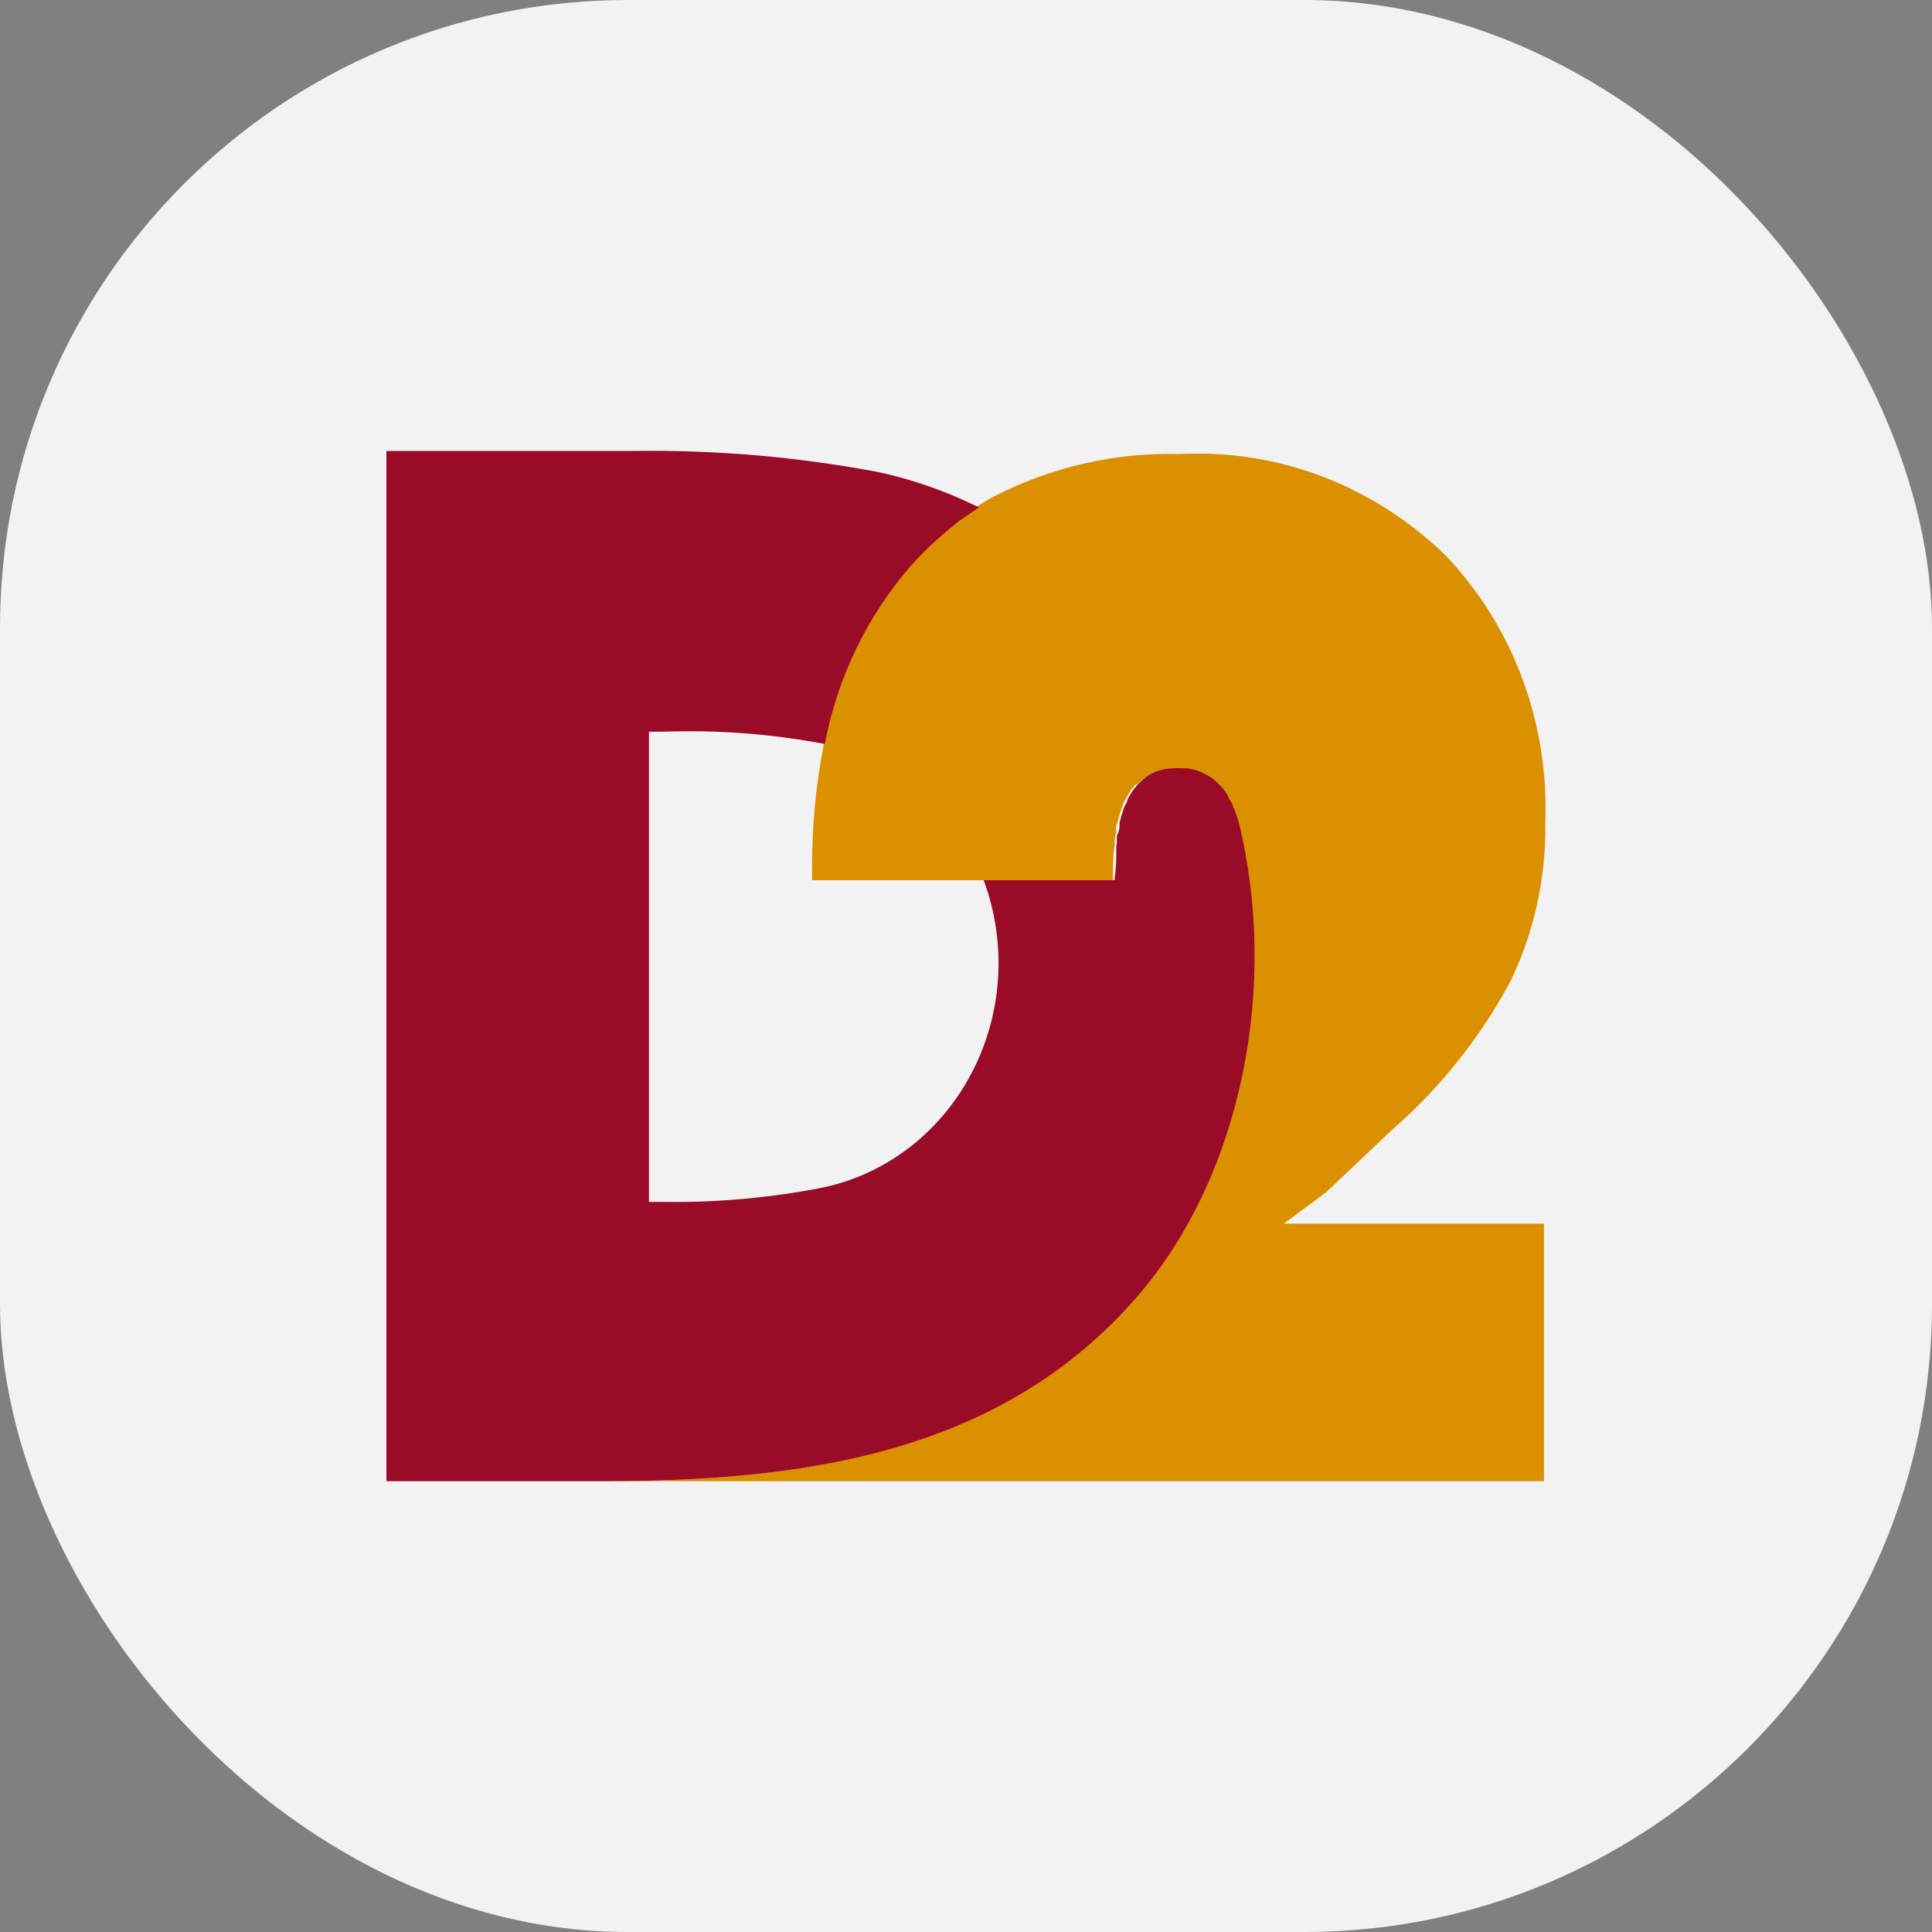
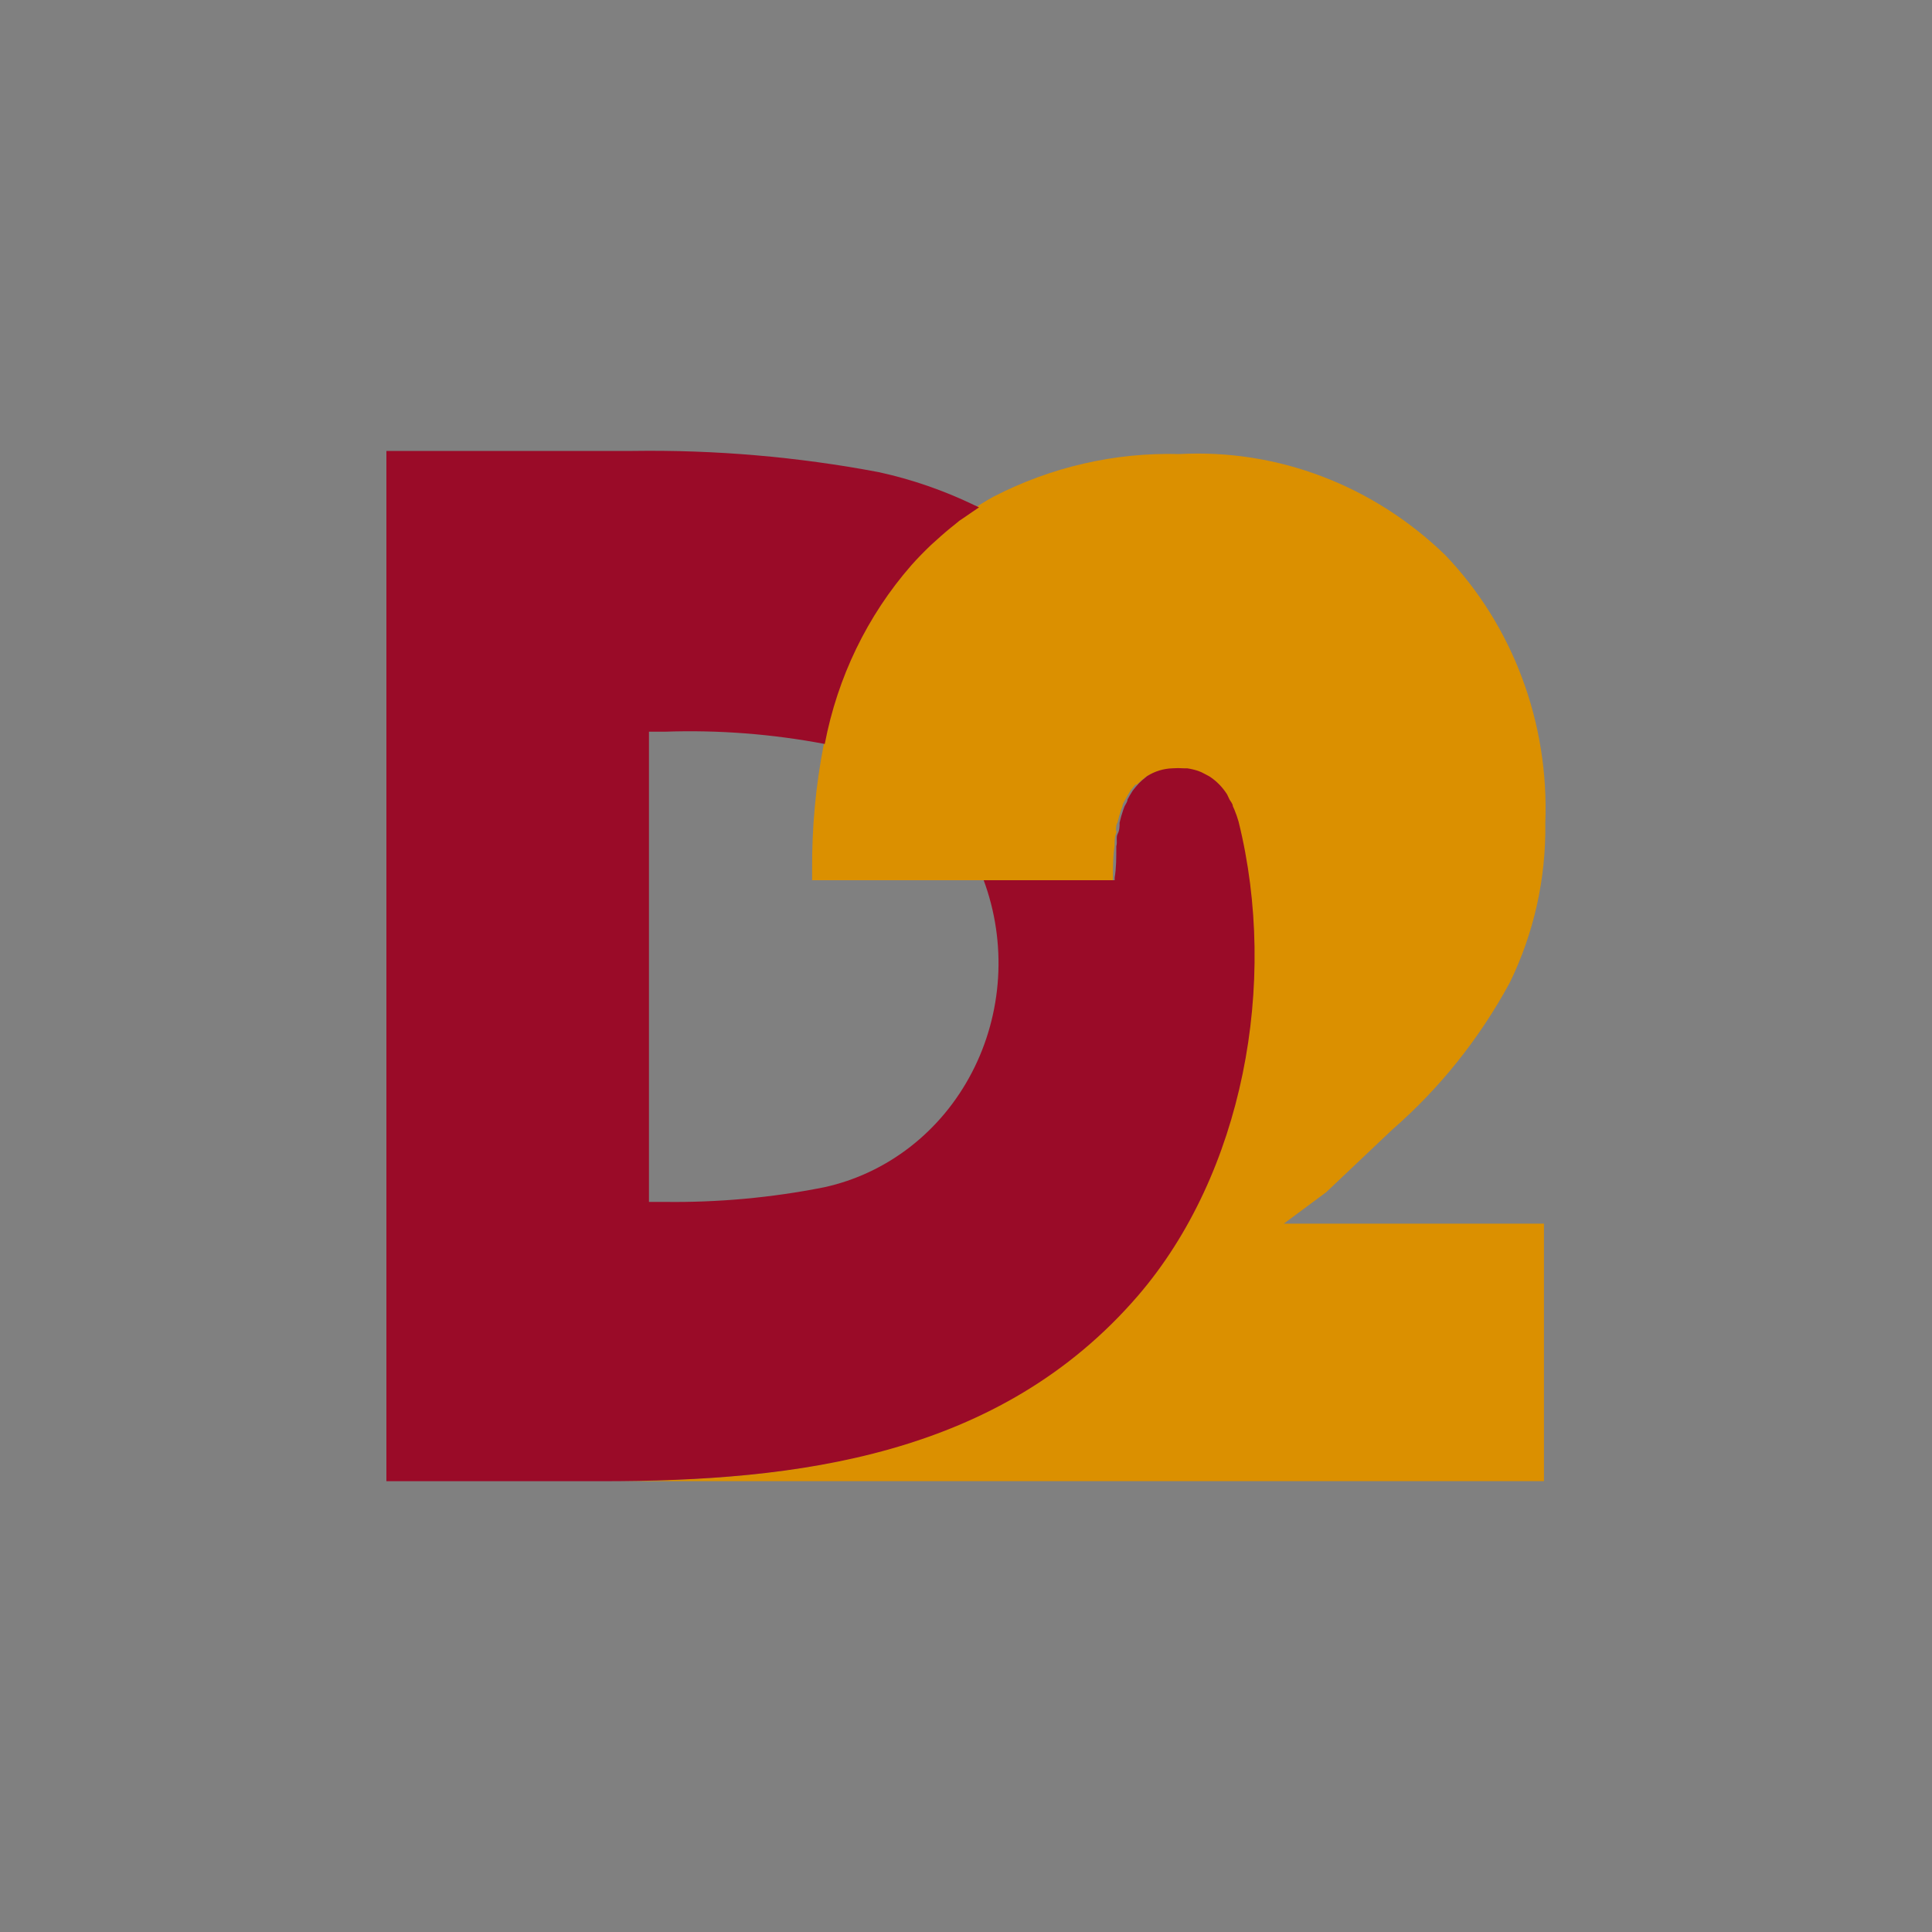
<svg xmlns="http://www.w3.org/2000/svg" width="40" height="40" viewBox="0 0 40 40" fill="none">
  <rect x="0" y="0" width="40" height="40" fill="#808080" stroke="none" />
-   <rect width="40" height="40" rx="13" fill="#F2F2F2" />
-   <path d="M28.823 23.39C29.804 22.537 30.629 21.505 31.258 20.345C31.758 19.322 32.011 18.187 31.994 17.038C32.034 16.014 31.871 14.992 31.514 14.038C31.158 13.083 30.615 12.216 29.922 11.492C29.184 10.777 28.317 10.223 27.372 9.864C26.427 9.504 25.422 9.347 24.418 9.401C23.085 9.364 21.764 9.667 20.568 10.284C20.404 10.373 20.251 10.473 20.092 10.574L19.911 10.699L19.832 10.752L19.753 10.817C19.617 10.924 19.492 11.03 19.362 11.149L19.248 11.25C19.107 11.386 18.965 11.528 18.835 11.676C17.927 12.724 17.312 14.014 17.057 15.403C16.889 16.259 16.808 17.131 16.814 18.004V18.224H23.042V18.164C23.042 17.957 23.042 17.738 23.076 17.512C23.076 17.43 23.076 17.341 23.105 17.258C23.133 17.175 23.105 17.222 23.105 17.198C23.105 17.139 23.105 17.08 23.138 17.027C23.158 16.938 23.182 16.851 23.212 16.766L23.24 16.689C23.24 16.642 23.28 16.588 23.303 16.547L23.348 16.464L23.41 16.363L23.467 16.292L23.506 16.244H23.54L23.608 16.179L23.716 16.09C23.886 15.979 24.082 15.922 24.282 15.925H24.475H24.543C24.619 15.935 24.695 15.953 24.769 15.978L24.843 16.008L25.001 16.09H25.047C25.128 16.14 25.203 16.202 25.267 16.274C25.308 16.326 25.344 16.381 25.375 16.44L25.426 16.517C25.426 16.553 25.46 16.594 25.477 16.63L25.511 16.707C25.544 16.786 25.572 16.867 25.596 16.95C26.428 20.309 25.681 24.243 23.518 26.762C20.692 30.157 16.491 30.666 12.46 30.666H31.966V25.334H26.581L27.459 24.682L28.823 23.39ZM25.596 16.837L25.635 16.997L25.596 16.837Z" fill="#DB9000" />
+   <path d="M28.823 23.39C29.804 22.537 30.629 21.505 31.258 20.345C31.758 19.322 32.011 18.187 31.994 17.038C32.034 16.014 31.871 14.992 31.514 14.038C31.158 13.083 30.615 12.216 29.922 11.492C29.184 10.777 28.317 10.223 27.372 9.864C26.427 9.504 25.422 9.347 24.418 9.401C23.085 9.364 21.764 9.667 20.568 10.284C20.404 10.373 20.251 10.473 20.092 10.574L19.911 10.699L19.832 10.752L19.753 10.817C19.617 10.924 19.492 11.03 19.362 11.149L19.248 11.25C19.107 11.386 18.965 11.528 18.835 11.676C17.927 12.724 17.312 14.014 17.057 15.403C16.889 16.259 16.808 17.131 16.814 18.004V18.224H23.042V18.164C23.042 17.957 23.042 17.738 23.076 17.512C23.076 17.43 23.076 17.341 23.105 17.258C23.133 17.175 23.105 17.222 23.105 17.198C23.105 17.139 23.105 17.08 23.138 17.027C23.158 16.938 23.182 16.851 23.212 16.766L23.24 16.689C23.24 16.642 23.28 16.588 23.303 16.547L23.348 16.464L23.41 16.363L23.506 16.244H23.54L23.608 16.179L23.716 16.09C23.886 15.979 24.082 15.922 24.282 15.925H24.475H24.543C24.619 15.935 24.695 15.953 24.769 15.978L24.843 16.008L25.001 16.09H25.047C25.128 16.14 25.203 16.202 25.267 16.274C25.308 16.326 25.344 16.381 25.375 16.44L25.426 16.517C25.426 16.553 25.46 16.594 25.477 16.63L25.511 16.707C25.544 16.786 25.572 16.867 25.596 16.95C26.428 20.309 25.681 24.243 23.518 26.762C20.692 30.157 16.491 30.666 12.46 30.666H31.966V25.334H26.581L27.459 24.682L28.823 23.39ZM25.596 16.837L25.635 16.997L25.596 16.837Z" fill="#DB9000" />
  <path d="M23.565 26.821C25.728 24.303 26.476 20.369 25.643 17.009C25.619 16.927 25.591 16.845 25.558 16.766L25.524 16.689C25.524 16.642 25.479 16.595 25.456 16.553L25.405 16.446C25.31 16.296 25.184 16.168 25.037 16.073L24.879 15.99L24.805 15.96C24.731 15.936 24.655 15.918 24.579 15.907H24.511C24.432 15.901 24.352 15.901 24.273 15.907C24.089 15.913 23.91 15.968 23.752 16.067L23.644 16.156L23.576 16.221L23.509 16.298L23.452 16.369L23.39 16.47L23.344 16.553C23.344 16.6 23.305 16.648 23.282 16.695L23.254 16.772C23.224 16.858 23.2 16.945 23.18 17.033C23.18 17.11 23.18 17.187 23.14 17.264C23.101 17.341 23.14 17.43 23.112 17.519C23.112 17.75 23.112 17.975 23.078 18.171V18.224H20.366C20.604 18.866 20.706 19.555 20.664 20.243C20.622 20.93 20.437 21.6 20.122 22.205C19.807 22.811 19.37 23.337 18.841 23.747C18.312 24.157 17.704 24.442 17.059 24.582C15.97 24.798 14.862 24.899 13.753 24.884H13.436V15.149H13.764C14.874 15.11 15.984 15.196 17.076 15.403C17.339 14.023 17.958 12.745 18.866 11.706C18.996 11.558 19.137 11.416 19.279 11.28L19.392 11.179C19.517 11.064 19.647 10.954 19.783 10.847L19.862 10.782L19.941 10.729L20.123 10.604L20.27 10.504L20.179 10.462C19.544 10.155 18.877 9.924 18.192 9.775C16.511 9.457 14.804 9.311 13.096 9.336H8V30.667H12.462C16.493 30.667 20.695 30.157 23.565 26.821Z" fill="#9A0B28" />
</svg>